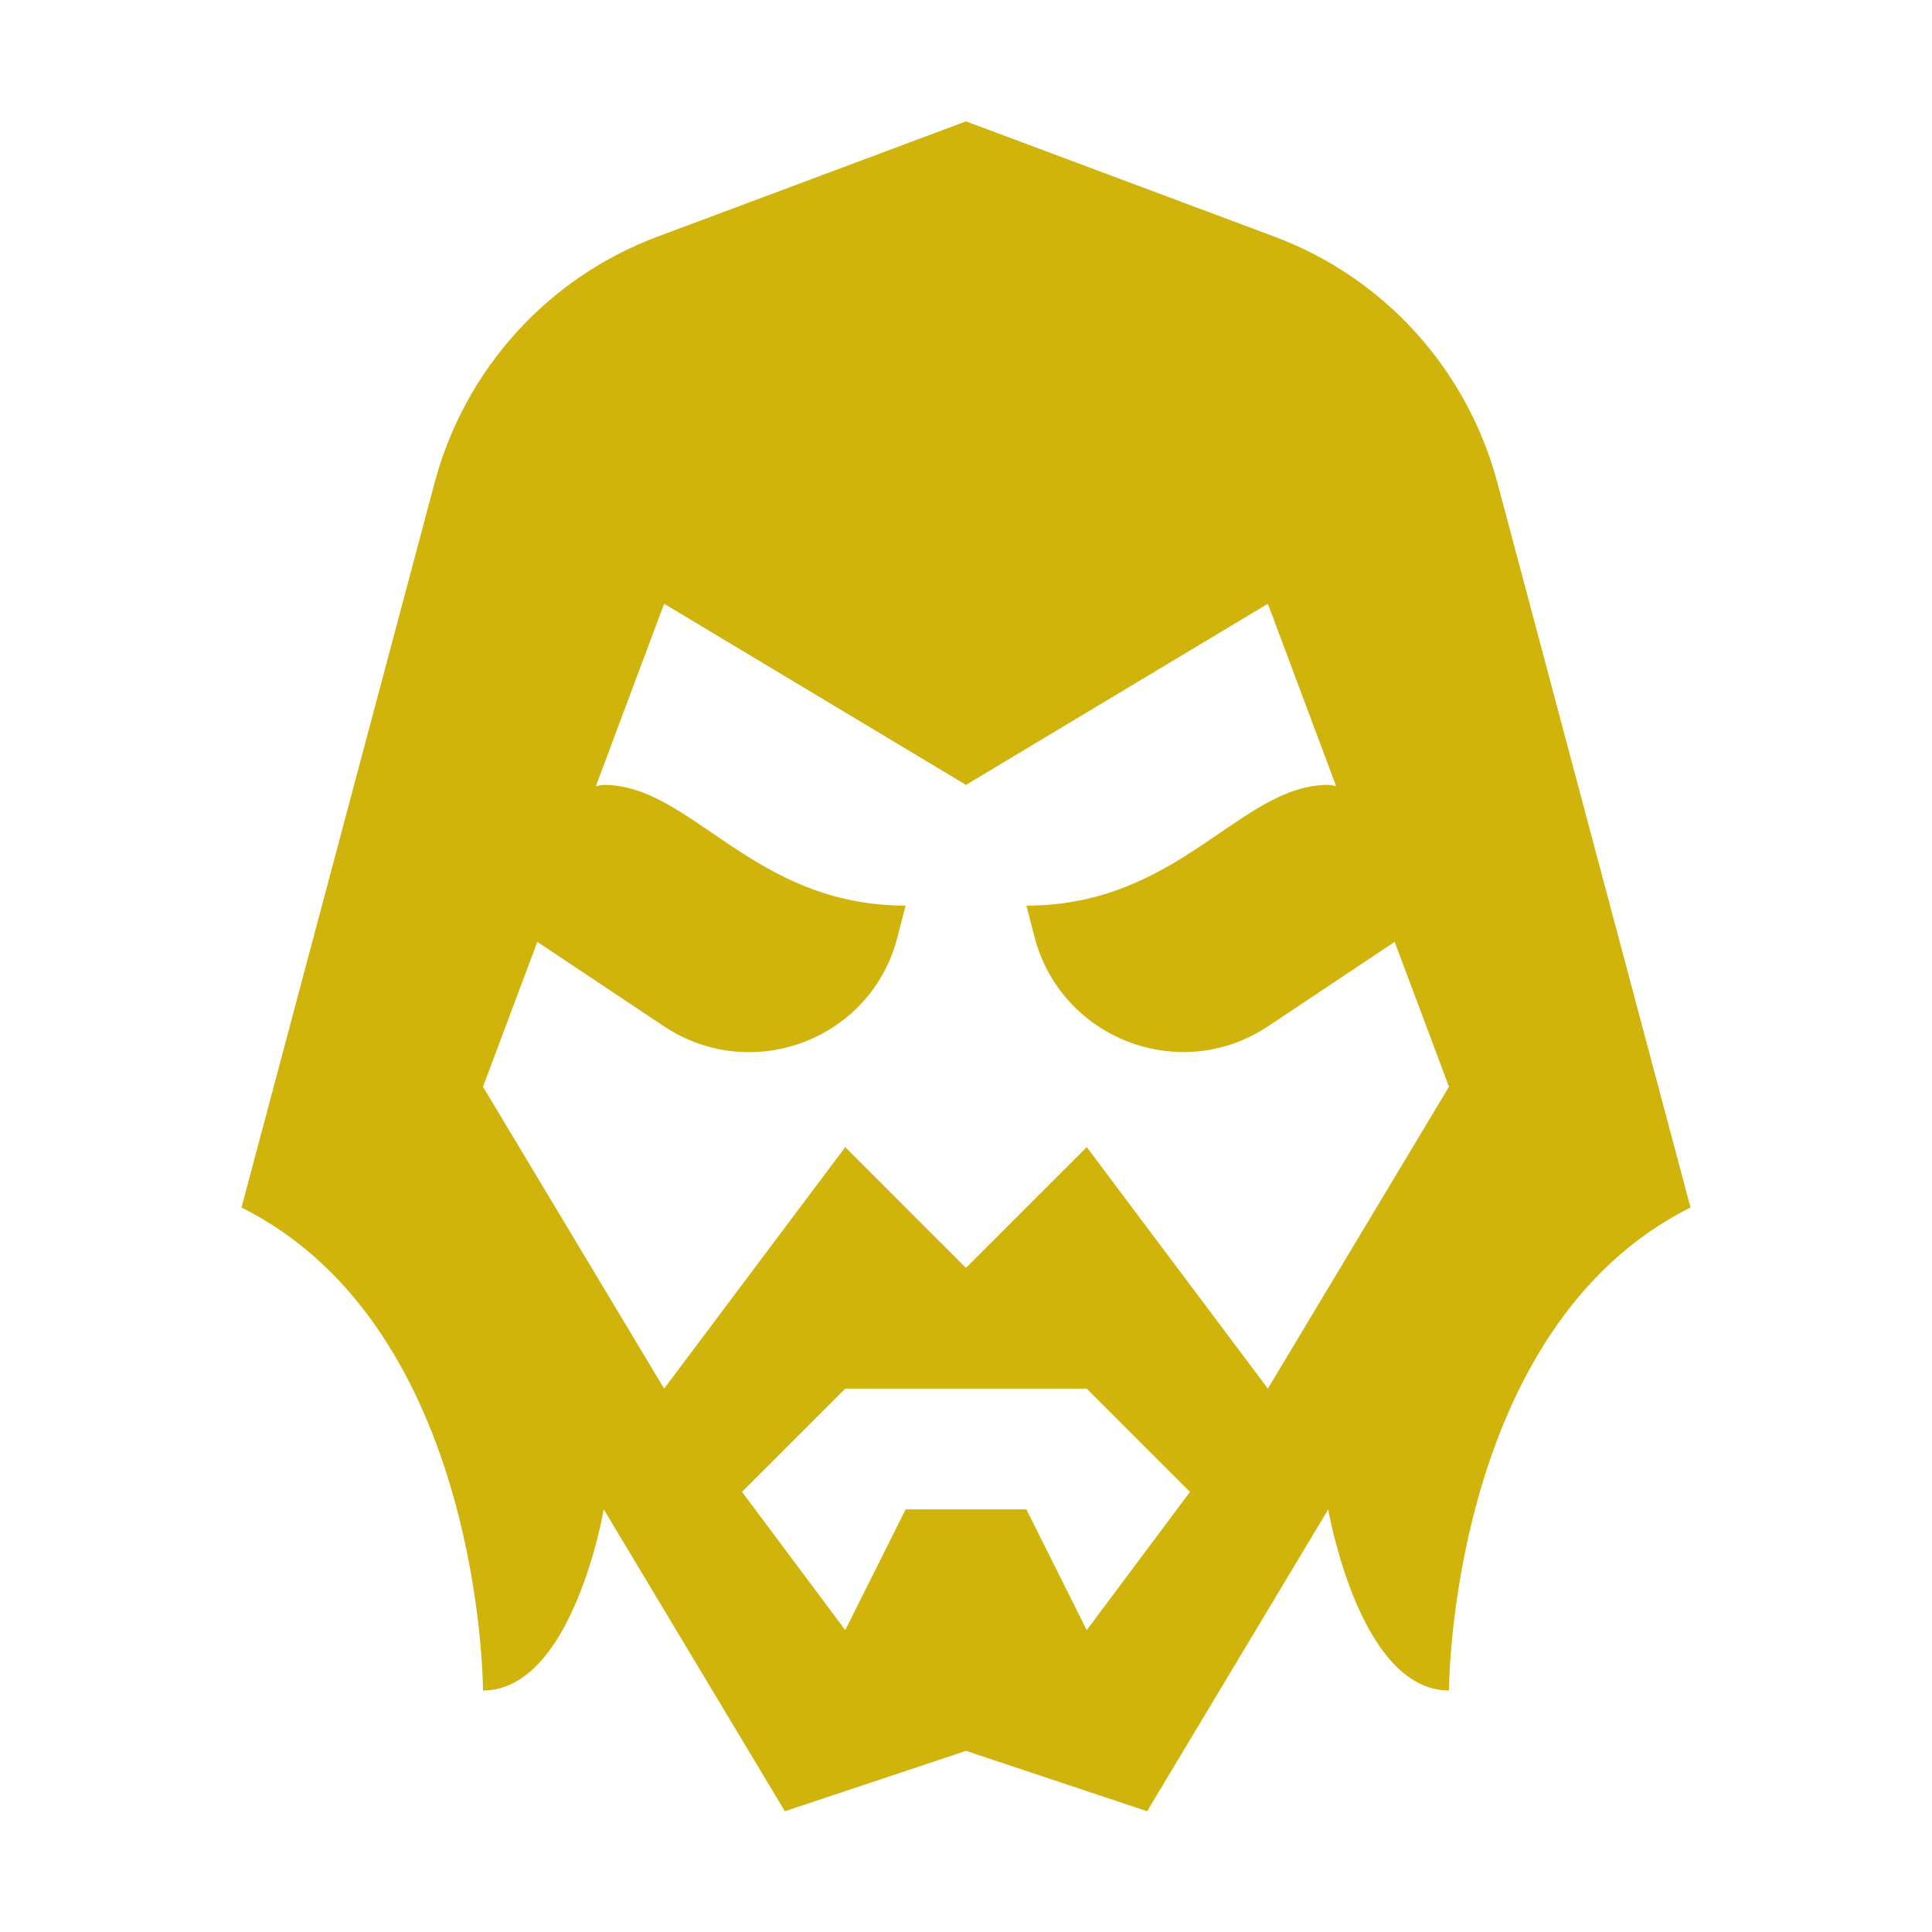
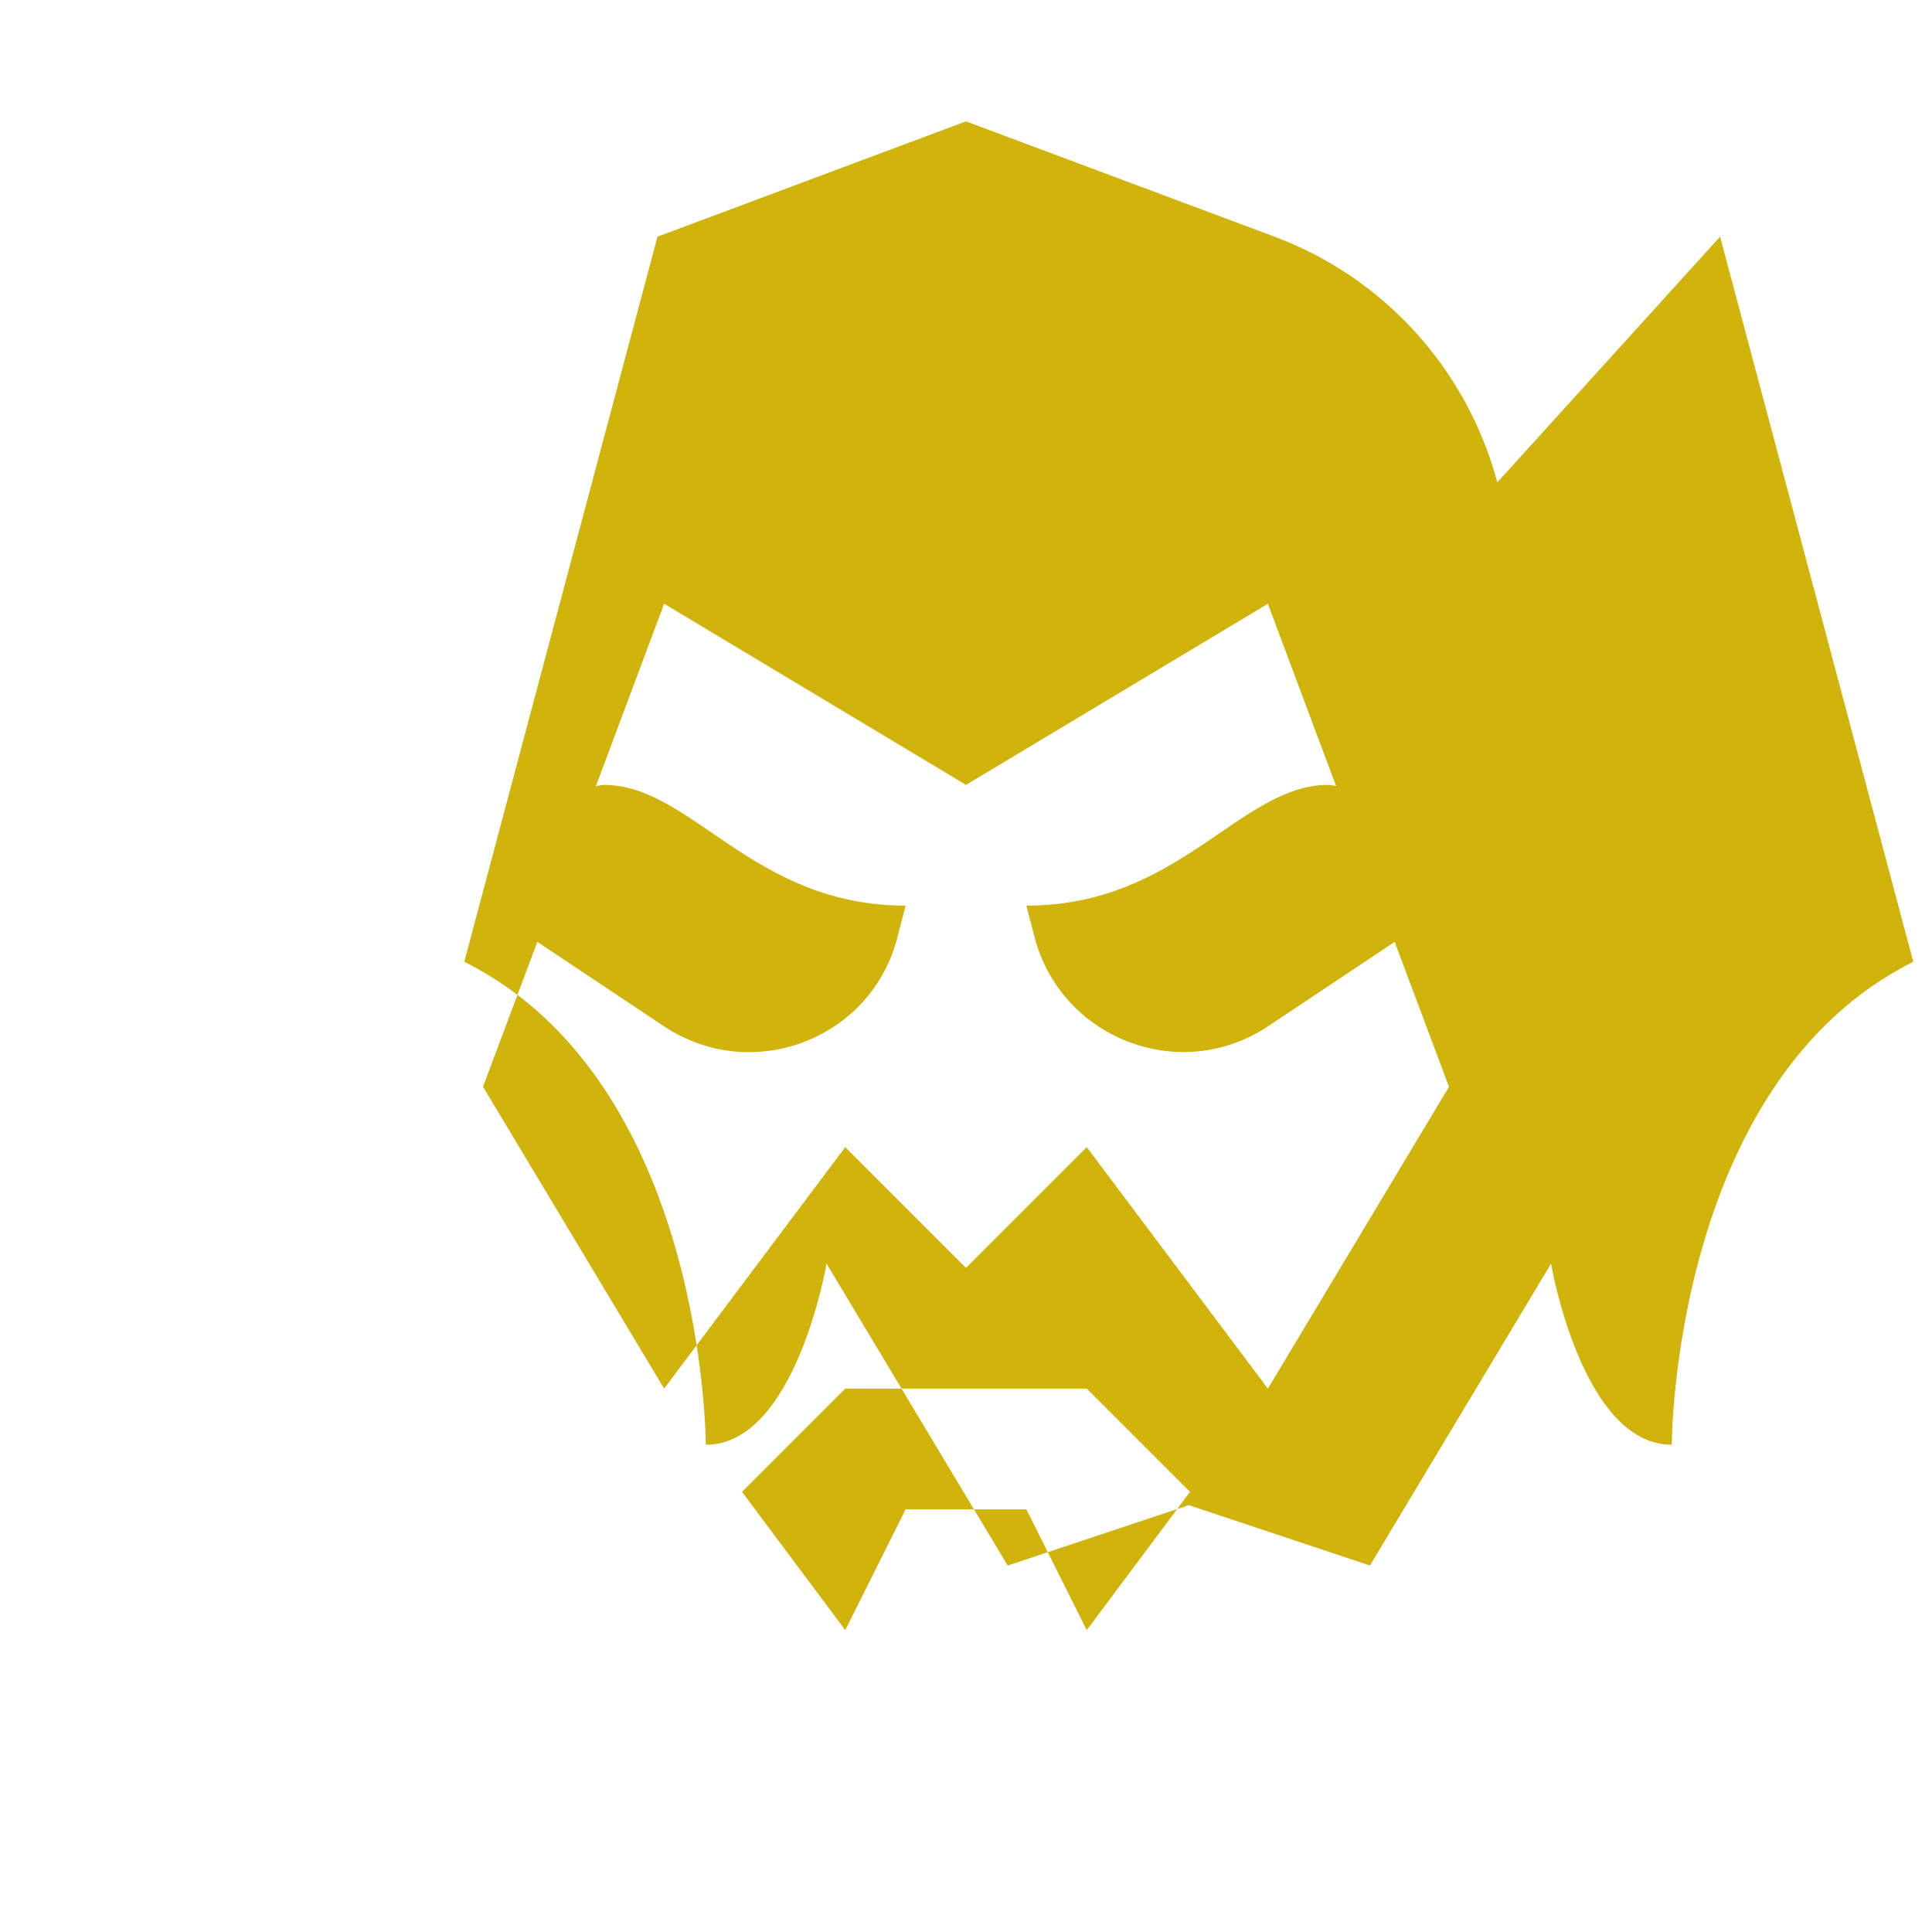
<svg xmlns="http://www.w3.org/2000/svg" fill="#d0b30b" viewBox="0 0 32 32">
  <defs>
    <style>
      .cls-1 {
        isolation: isolate;
      }

      .cls-2 {
        mix-blend-mode: multiply;
      }
    </style>
  </defs>
  <g class="cls-1">
    <g class="cls-2">
-       <path d="M24.8,7.99c-.5-1.87-1.87-3.39-3.69-4.07l-5.11-1.91-5.11,1.91c-1.82.68-3.19,2.2-3.69,4.07l-3.2,12.01c4,2,4,8,4,8,1.49,0,2-3,2-3l3,5,3-1,3,1,3-5s.51,3,2,3c0,0,0-6,4-8l-3.2-12.01ZM18,27l-1-2h-2l-1,2-1.71-2.29,1.71-1.71h4l1.71,1.71-1.71,2.29ZM21,23l-3-4-2,2-2-2-3,4-3-5,.9-2.4,2.1,1.4c1.46.97,3.45.21,3.87-1.5l.13-.5c-2.54,0-3.54-2-5-2-.05,0-.09.02-.13.02l1.13-3.02,5,3,5-3,1.13,3.02s-.09-.02-.13-.02c-1.46,0-2.46,2-5,2l.13.5c.43,1.7,2.41,2.47,3.87,1.5l2.1-1.4.9,2.4-3,5Z" />
+       <path d="M24.8,7.99c-.5-1.87-1.87-3.39-3.69-4.07l-5.11-1.91-5.11,1.91l-3.2,12.01c4,2,4,8,4,8,1.49,0,2-3,2-3l3,5,3-1,3,1,3-5s.51,3,2,3c0,0,0-6,4-8l-3.2-12.01ZM18,27l-1-2h-2l-1,2-1.71-2.29,1.71-1.71h4l1.71,1.71-1.71,2.29ZM21,23l-3-4-2,2-2-2-3,4-3-5,.9-2.4,2.1,1.4c1.46.97,3.45.21,3.87-1.5l.13-.5c-2.54,0-3.54-2-5-2-.05,0-.09.02-.13.02l1.13-3.02,5,3,5-3,1.13,3.02s-.09-.02-.13-.02c-1.46,0-2.46,2-5,2l.13.5c.43,1.7,2.41,2.47,3.87,1.5l2.1-1.4.9,2.4-3,5Z" />
    </g>
  </g>
</svg>